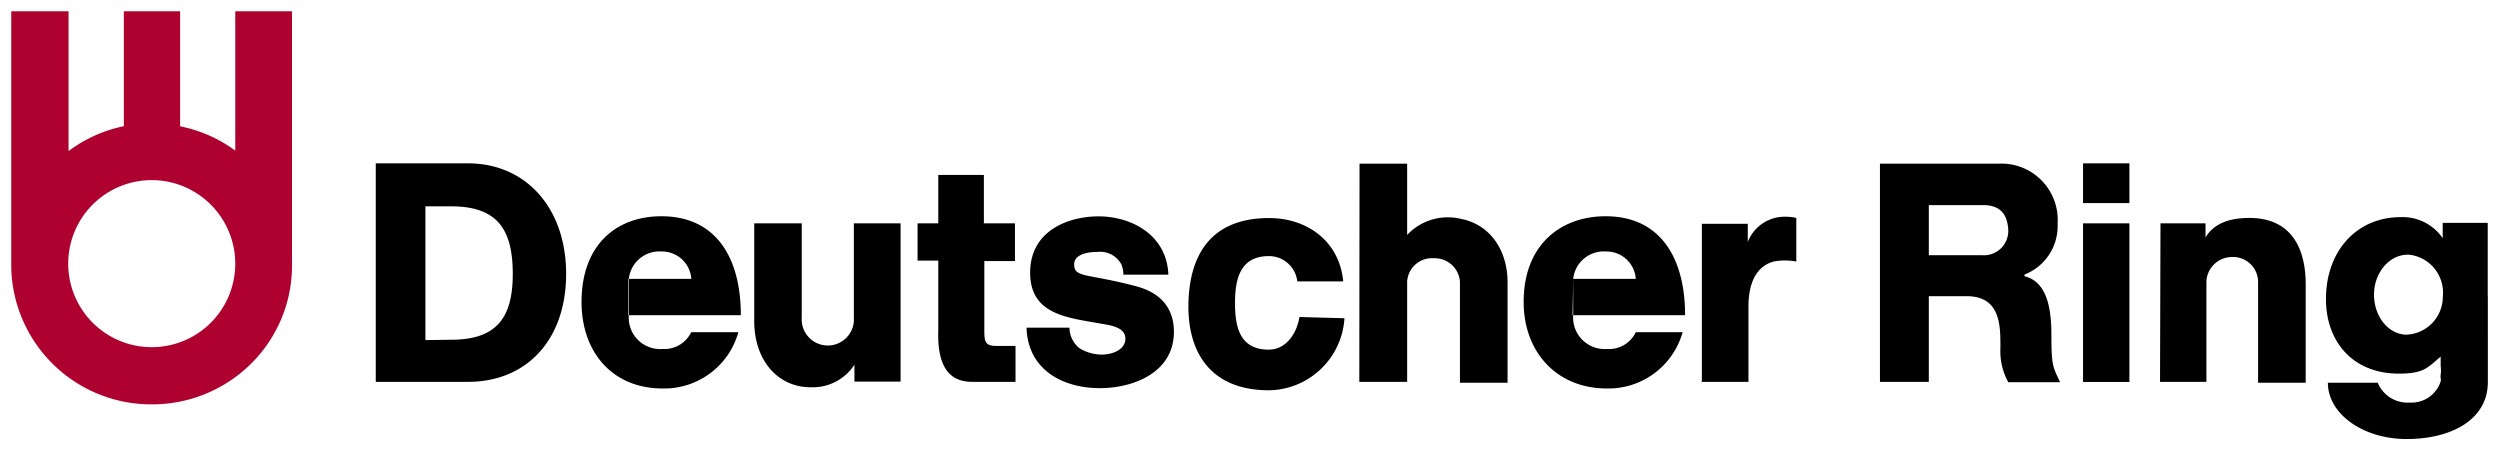
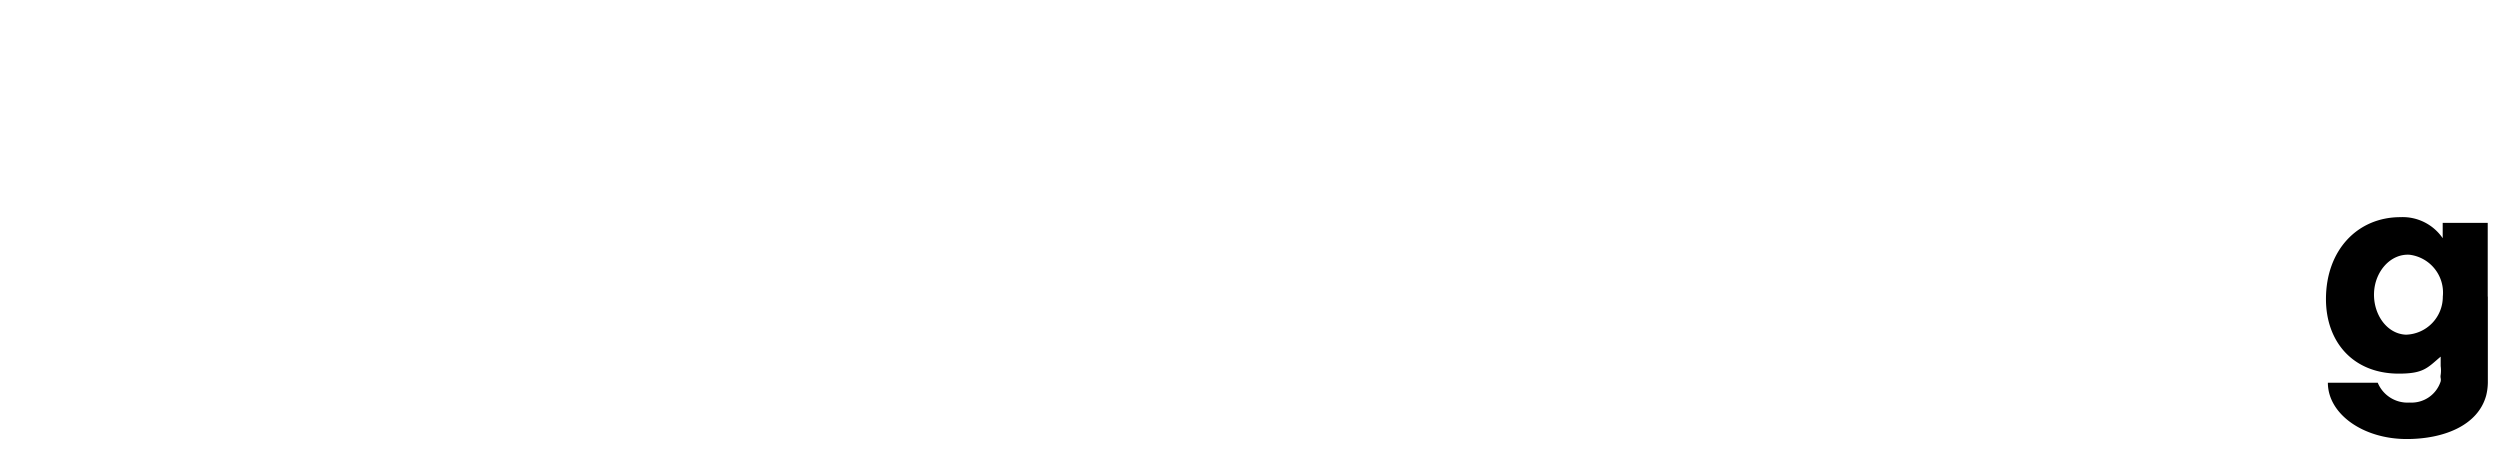
<svg xmlns="http://www.w3.org/2000/svg" id="Ebene_1" data-name="Ebene 1" viewBox="0 0 222.08 40">
  <defs>
    <style>.cls-1{fill-rule:evenodd}</style>
  </defs>
  <path class="cls-1" d="M211.22 34a2.86 2.86 0 0 0 2.83 1.76 2.72 2.72 0 0 0 2.76-1.88.73.73 0 0 0 0-.29.73.73 0 0 1 0-.29 2.78 2.78 0 0 0 0-.78v-.84c-1.18 1-1.51 1.51-3.72 1.51-4.08 0-6.47-2.84-6.47-6.62 0-4.34 2.79-7.28 6.62-7.28a4.31 4.31 0 0 1 3.75 1.87V19.8h4v6.55H217a3.37 3.37 0 0 1-3.28 3.38c-1.69-.07-2.9-1.8-2.83-3.71s1.47-3.5 3.16-3.39a3.39 3.39 0 0 1 2.95 3.72h4V34a5 5 0 0 1-.15 1.14c-.73 2.65-3.75 3.86-7.06 3.86-3.89 0-7-2.24-7-5h4.37Z" />
-   <path d="M185.04 19.84h4.12v14.09h-4.12zM185.04 14.51h4.12v3.53h-4.12z" />
-   <path class="cls-1" d="M191.88 33.92H196V25a2.28 2.28 0 0 1 2.31-2.17 2.22 2.22 0 0 1 2.28 2.17v9h4.23v-8.75c0-3-1.14-5.89-5-5.89-1.54 0-3.09.37-3.9 1.73v-1.25h-4ZM171.32 26.31h3.38c3.09 0 3 2.76 3 4.64a5.68 5.68 0 0 0 .7 3h4.6c-.63-1.36-.77-1.43-.77-4.19 0-2.42-.41-4.74-2.39-5.22v-.15a4.62 4.62 0 0 0 2.94-4.52 5 5 0 0 0-5.26-5.33H167v19.38h4.34v-15.7h4.82c1.69 0 2.17 1 2.24 2.21a2.17 2.17 0 0 1-2.35 2.24h-4.71v3.64ZM80.08 19.84h-4.23v8.38a2.32 2.32 0 1 1-4.63 0v-8.38H67v8.68c0 3.53 2.13 5.88 5 5.88a4.42 4.42 0 0 0 3.9-2v1.5H80V19.84ZM90.12 19.84H87.4v-4.3h-4.05v4.3h-1.84v3.31h1.84v6.14c-.11 3.09.85 4.63 3 4.63h3.86v-3.19h-1.6c-1 0-1.17-.23-1.17-1.29v-6.25h2.72v-3.35ZM91.19 29.14c.14 3.79 3.31 5.34 6.51 5.34 3 0 6.58-1.4 6.58-5 0-1.1-.3-3.24-3.35-4.05-4.41-1.17-5.51-.73-5.51-1.95 0-.81 1-1.1 2.06-1.1a2.14 2.14 0 0 1 2.13 1.1 2.32 2.32 0 0 1 .18.92h4c-.14-3.53-3.27-5.18-6.21-5.18-2.65 0-6.07 1.25-6.07 5s3.35 4 6.29 4.53c.77.14 2.17.29 2.17 1.32s-1.21 1.43-2.1 1.43a3.85 3.85 0 0 1-2-.58 2.4 2.4 0 0 1-.87-1.81h-3.81ZM120.75 33.92H125V25a2.21 2.21 0 0 1 2.36-2.06 2.25 2.25 0 0 1 2.33 2.06v9h4.23v-8.94c0-2.72-1.47-5.11-4.16-5.62a4.94 4.94 0 0 0-4.76 1.43v-6.33h-4.23ZM151.09 33.92h4.23v-6.69c0-1.8.52-3.53 2.25-4a5.53 5.53 0 0 1 2 0v-3.87a4.58 4.58 0 0 0-1-.11 3.52 3.52 0 0 0-3.31 2.24v-1.61h-4.08v14ZM119.32 25c-.33-3.57-3.2-5.63-6.58-5.63-5.41 0-7.1 3.57-7.17 7.65s1.8 7.65 7.17 7.65a6.82 6.82 0 0 0 6.69-6.4l-4-.11c-.22 1.43-1.17 2.9-2.72 2.9-2.65 0-3-2.13-3-4.15s.4-4.16 3-4.16a2.53 2.53 0 0 1 2.53 2.25ZM37.79 30.21V18.33h2.28c4 0 5.48 1.91 5.48 6 0 3.94-1.47 5.85-5.48 5.85Zm0 0-4.41 3.71h8.2c5.18 0 8.71-3.71 8.71-9.59s-3.6-9.82-8.71-9.82h-8.2v19.41ZM55.81 28h10c0-5.11-2.2-8.79-7.06-8.79-4 0-7.09 2.54-7.09 7.61 0 4.52 2.79 7.69 7.2 7.69a6.84 6.84 0 0 0 6.73-5H61.4A2.64 2.64 0 0 1 58.86 31a2.79 2.79 0 0 1-3-3v-3.23a2.73 2.73 0 0 1 2.9-2.43 2.61 2.61 0 0 1 2.65 2.43h-5.6ZM139.69 28h10c0-5.11-2.21-8.79-7.06-8.79-4 0-7.28 2.54-7.28 7.61 0 4.52 3 7.69 7.39 7.69a6.85 6.85 0 0 0 6.73-5h-4.16a2.63 2.63 0 0 1-2.56 1.49 2.8 2.8 0 0 1-3-3v-3.23a2.73 2.73 0 0 1 2.91-2.43 2.61 2.61 0 0 1 2.65 2.43h-5.56Z" />
-   <path d="M20.9 1v12.38a12.34 12.34 0 0 0-4.9-2.16V1h-5v10.21a12.34 12.34 0 0 0-4.91 2.21V1H1v22.81a12.43 12.43 0 0 0 12.41 12.11h.07a12.46 12.46 0 0 0 8.89-3.68 12.26 12.26 0 0 0 3.57-8.45V1Zm0 22.44A7.42 7.42 0 1 1 13.48 16a7.43 7.43 0 0 1 7.42 7.44Z" style="fill:#ae0130" />
</svg>